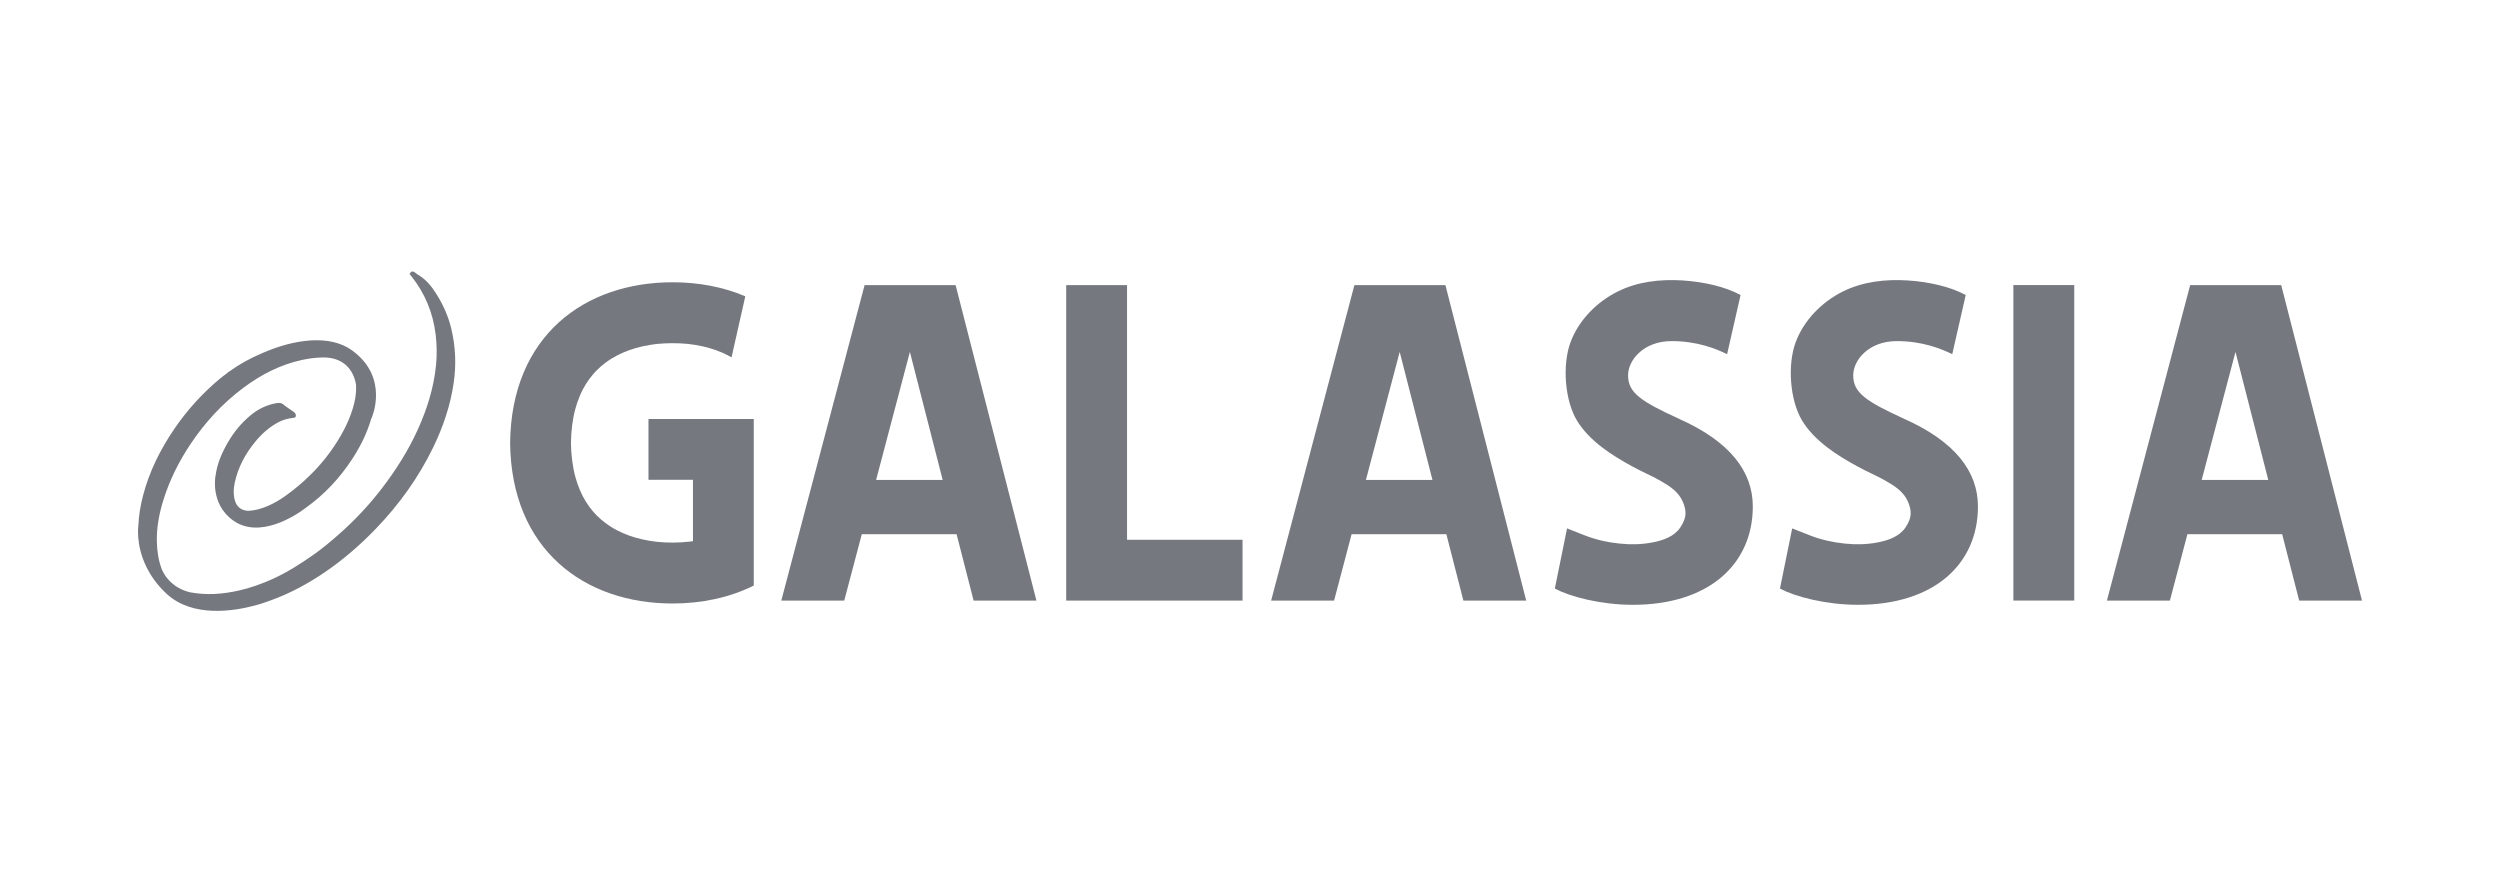
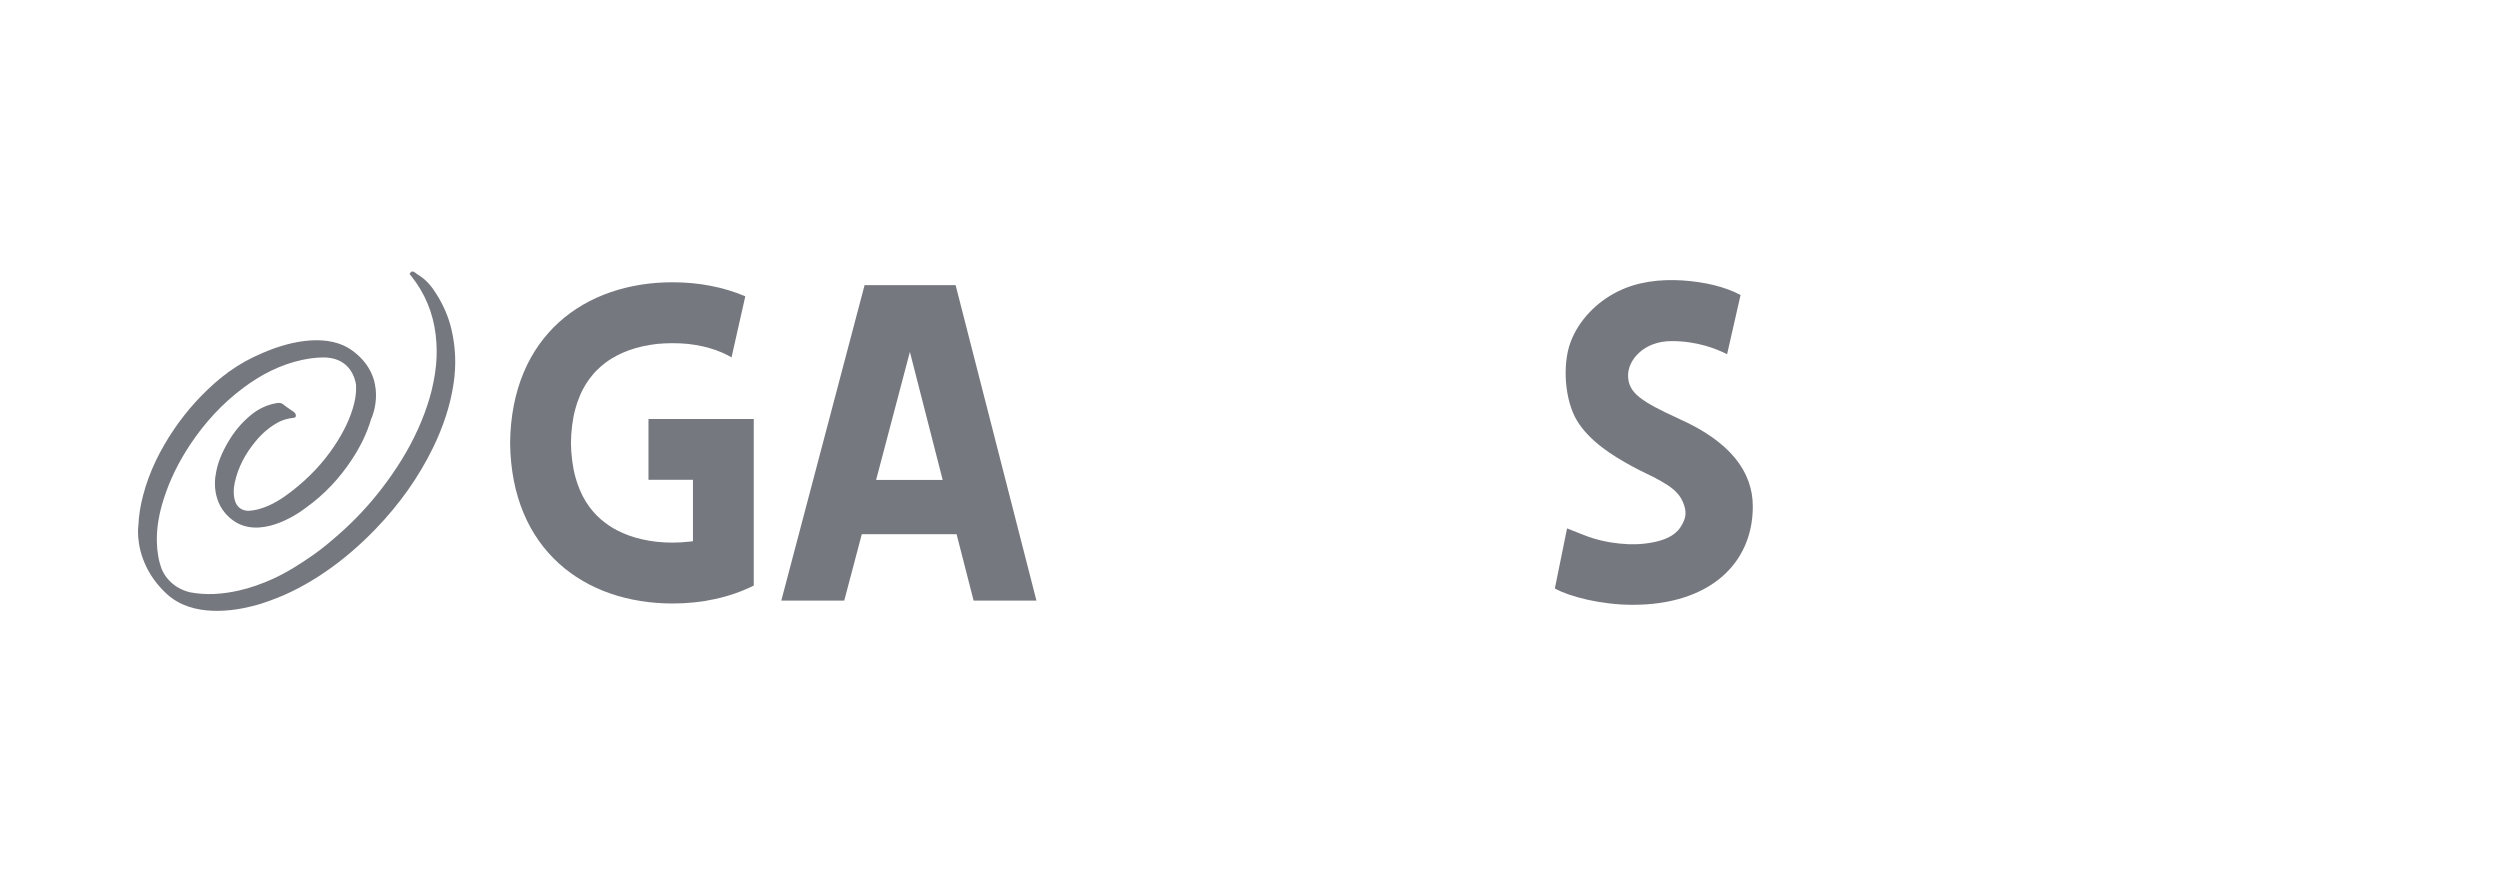
<svg xmlns="http://www.w3.org/2000/svg" xml:space="preserve" width="170px" height="60px" version="1.1" style="shape-rendering:geometricPrecision; text-rendering:geometricPrecision; image-rendering:optimizeQuality; fill-rule:evenodd; clip-rule:evenodd" viewBox="0 0 170 59.5">
  <defs>
    <style type="text/css">
   
    .fil0 {fill:none}
    .fil1 {fill:#75797F}
   
  </style>
  </defs>
  <g id="Layer_x0020_1">
    <rect class="fil0" width="170" height="59.5" />
    <g id="_2005227996736">
      <g>
-         <path class="fil1" d="M155.122 19.138l-6.191 0 -5.661 21.452 4.283 0 1.191 -4.515 6.443 0 1.156 4.515 4.273 0 -5.494 -21.452zm-5.407 13.247l2.298 -8.704 2.229 8.704 -4.527 0z" />
-         <path class="fil1" d="M92.099 19.138l-5.662 21.452 4.281 0 1.191 -4.515 6.443 0 1.158 4.515 4.272 0 -5.494 -21.452 -6.189 0zm0.783 13.247l2.297 -8.704 2.228 8.704 -4.525 0z" />
        <path class="fil1" d="M58.792 19.138l-5.664 21.452 4.281 0 1.193 -4.515 6.445 0 1.158 4.515 4.272 0 -5.496 -21.452 -6.189 0zm0.783 13.247l2.297 -8.704 2.23 8.704 -4.527 0z" />
-         <rect class="fil1" x="136.909" y="19.134" width="4.14" height="21.454" />
        <path class="fil1" d="M44.101 32.377l3.02 0 0 4.174c-0.073,0.01 -0.149,0.023 -0.227,0.029 -0.383,0.043 -0.771,0.067 -1.158,0.067 -0.353,0 -0.703,-0.016 -1.055,-0.053 -0.333,-0.035 -0.662,-0.09 -0.988,-0.164 -0.31,-0.066 -0.613,-0.156 -0.91,-0.261 -0.271,-0.098 -0.533,-0.211 -0.792,-0.344 -0.288,-0.145 -0.565,-0.318 -0.824,-0.514 -0.209,-0.156 -0.408,-0.328 -0.592,-0.513 -0.09,-0.094 -0.18,-0.19 -0.264,-0.289 -0.086,-0.1 -0.168,-0.207 -0.246,-0.311 -0.164,-0.226 -0.311,-0.465 -0.439,-0.713 -0.067,-0.132 -0.131,-0.265 -0.188,-0.402 -0.127,-0.293 -0.23,-0.599 -0.314,-0.908 -0.098,-0.365 -0.168,-0.734 -0.215,-1.107 -0.053,-0.397 -0.08,-0.799 -0.084,-1.203 0.005,-0.401 0.033,-0.805 0.084,-1.205 0.048,-0.373 0.117,-0.744 0.215,-1.102 0.084,-0.312 0.187,-0.615 0.314,-0.91 0.057,-0.138 0.121,-0.271 0.188,-0.402 0.128,-0.248 0.273,-0.486 0.439,-0.709 0.078,-0.109 0.16,-0.213 0.246,-0.312 0.084,-0.102 0.174,-0.198 0.264,-0.289 0.183,-0.188 0.384,-0.36 0.592,-0.516 0.259,-0.195 0.535,-0.365 0.824,-0.514 0.257,-0.13 0.521,-0.244 0.792,-0.343 0.297,-0.106 0.6,-0.193 0.91,-0.262 0.326,-0.074 0.655,-0.123 0.988,-0.164 0.35,-0.033 0.702,-0.051 1.055,-0.051 0.354,0 0.707,0.018 1.058,0.051 0.332,0.039 0.662,0.09 0.987,0.164 0.308,0.072 0.611,0.156 0.908,0.262 0.271,0.097 0.535,0.212 0.789,0.343 0.09,0.049 0.179,0.096 0.267,0.145 0.312,-1.381 0.625,-2.768 0.936,-4.152 -1.496,-0.637 -3.176,-0.955 -4.947,-0.955 -5.974,0 -10.964,3.631 -11.046,10.923 0.08,7.289 5.072,10.921 11.046,10.921 2,0 3.892,-0.406 5.523,-1.22l0 -11.326 -7.16 0.001 0 4.134 0.004 0z" />
-         <polygon class="fil1" points="76.639,19.138 72.502,19.138 72.502,40.59 84.493,40.59 84.493,36.454 76.639,36.454 " />
        <path class="fil1" d="M114.207 28.245c-2.608,-1.195 -3.498,-1.775 -3.498,-2.97 0,-1.051 1.07,-2.33 2.957,-2.33 1.724,0 3,0.505 3.777,0.89 0.306,-1.343 0.611,-2.682 0.916,-4.023 -1.012,-0.554 -2.471,-0.902 -3.969,-0.994 -1.498,-0.09 -3.035,0.074 -4.42,0.771 -1.388,0.701 -2.625,1.934 -3.181,3.451 -0.555,1.514 -0.393,3.92 0.445,5.31 0.418,0.693 1.018,1.285 1.674,1.795 0.658,0.51 1.392,0.941 2.072,1.313 0.68,0.375 1.285,0.617 1.914,0.976 0.633,0.36 1.253,0.758 1.541,1.442 0.287,0.687 0.234,1.12 -0.172,1.738 -0.406,0.617 -1.178,0.888 -1.918,1.025 -0.738,0.139 -1.441,0.15 -2.207,0.074 -0.768,-0.08 -1.6,-0.248 -2.408,-0.572 -0.391,-0.154 -0.781,-0.308 -1.17,-0.461 -0.277,1.361 -0.554,2.723 -0.83,4.088 1,0.554 3.137,1.109 5.302,1.109 5.188,0 8.16,-2.777 8.16,-6.689 0.001,-2.384 -1.569,-4.418 -4.985,-5.943z" />
-         <path class="fil1" d="M129.515 28.245c-2.608,-1.195 -3.496,-1.775 -3.496,-2.97 0,-1.051 1.07,-2.33 2.957,-2.33 1.722,0 3,0.505 3.777,0.89 0.305,-1.343 0.611,-2.682 0.916,-4.023 -1.012,-0.554 -2.473,-0.902 -3.971,-0.994 -1.498,-0.09 -3.035,0.074 -4.42,0.771 -1.388,0.701 -2.624,1.934 -3.179,3.451 -0.556,1.514 -0.393,3.92 0.444,5.31 0.419,0.693 1.019,1.285 1.675,1.795 0.66,0.51 1.391,0.941 2.072,1.313 0.68,0.375 1.285,0.617 1.916,0.976 0.633,0.36 1.254,0.758 1.541,1.442 0.287,0.687 0.234,1.12 -0.172,1.738 -0.408,0.617 -1.181,0.888 -1.918,1.025 -0.738,0.139 -1.441,0.15 -2.21,0.074 -0.766,-0.08 -1.598,-0.248 -2.408,-0.572 -0.389,-0.154 -0.78,-0.308 -1.17,-0.461 -0.277,1.361 -0.554,2.723 -0.83,4.088 1,0.554 3.138,1.109 5.302,1.109 5.189,0 8.16,-2.777 8.16,-6.689 0,-2.384 -1.571,-4.418 -4.986,-5.943z" />
        <path class="fil1" d="M29.719 19.81c-0.335,-0.545 -0.718,-1.037 -1.279,-1.367 -0.078,-0.045 -0.147,-0.107 -0.219,-0.16 -0.166,-0.121 -0.277,-0.092 -0.371,0.099 0.037,0.045 0.076,0.088 0.112,0.135 0.933,1.174 1.486,2.504 1.664,3.996 0.083,0.693 0.091,1.384 0.023,2.076 -0.152,1.518 -0.6,2.955 -1.226,4.341 -0.645,1.432 -1.479,2.75 -2.43,3.996 -0.857,1.121 -1.818,2.152 -2.875,3.089 -0.583,0.516 -1.173,1.018 -1.812,1.465 -0.871,0.608 -1.762,1.18 -2.732,1.623 -0.758,0.346 -1.543,0.627 -2.357,0.809 -0.545,0.123 -1.1,0.201 -1.662,0.228 -0.559,0.024 -1.106,-0.016 -1.647,-0.117 -1.13,-0.289 -1.654,-1.008 -1.885,-1.514 -0.007,-0.017 -0.015,-0.031 -0.021,-0.048 -0.002,-0.001 -0.002,-0.004 -0.002,-0.006 -0.226,-0.594 -0.32,-1.229 -0.334,-1.887 -0.021,-0.984 0.166,-1.936 0.461,-2.871 0.42,-1.326 1.035,-2.558 1.803,-3.713 0.99,-1.488 2.18,-2.789 3.615,-3.861 1.201,-0.896 2.508,-1.576 3.986,-1.896 0.447,-0.096 0.893,-0.158 1.346,-0.168 0.076,-0.002 0.152,-0.004 0.223,-0.002 0.029,0 0.06,0.002 0.089,0.004 1.666,0.107 1.971,1.49 2.022,1.867 0.019,0.418 -0.024,0.837 -0.127,1.251 -0.262,1.059 -0.758,2.01 -1.359,2.912 -0.777,1.165 -1.739,2.162 -2.84,3.024 -0.683,0.535 -1.404,1.007 -2.253,1.246 -0.26,0.074 -0.52,0.115 -0.782,0.125 -0.499,-0.035 -1.035,-0.344 -0.945,-1.562 0.014,-0.116 0.033,-0.233 0.057,-0.348 0.226,-1.057 0.726,-1.98 1.41,-2.808 0.459,-0.555 0.992,-1.024 1.644,-1.351 0.309,-0.153 0.639,-0.219 0.977,-0.262 0.097,-0.012 0.121,-0.055 0.125,-0.147 0.005,-0.131 -0.074,-0.201 -0.166,-0.267 -0.225,-0.16 -0.463,-0.303 -0.672,-0.481 -0.135,-0.117 -0.27,-0.123 -0.426,-0.105 -0.021,0.002 -0.039,0.006 -0.059,0.008 -0.658,0.115 -1.243,0.4 -1.748,0.82 -0.617,0.508 -1.123,1.119 -1.527,1.809 -0.424,0.722 -0.754,1.474 -0.859,2.289l-0.002 0c0,0 -0.399,1.916 1.191,3.058 1.779,1.277 4.23,-0.301 4.969,-0.877 1.244,-0.89 2.271,-1.99 3.109,-3.265 0.574,-0.87 1.035,-1.795 1.322,-2.795l0.014 -0.014c0,0 1.256,-2.746 -1.328,-4.616 -1.508,-1.091 -3.918,-0.778 -6.154,0.212 -0.77,0.326 -1.5,0.729 -2.181,1.219 -0.045,0.031 -0.092,0.06 -0.135,0.09l-0.004 0.017c-0.178,0.133 -0.361,0.264 -0.533,0.408 -1.193,1.002 -2.228,2.144 -3.1,3.432 -0.937,1.384 -1.673,2.859 -2.097,4.48 -0.18,0.685 -0.297,1.371 -0.322,2.062l-0.002 -0.006c0,0 -0.193,1.267 0.525,2.764 0,0 0,0.002 0,0.002 0.293,0.613 0.734,1.265 1.408,1.886 1.779,1.637 4.597,1.157 5.968,0.791 0.278,-0.068 0.518,-0.148 0.76,-0.234 0.006,-0.002 0.021,-0.008 0.026,-0.008 0,0 0.002,0 0.002,0 0.103,-0.037 0.207,-0.076 0.318,-0.115 1.316,-0.472 2.531,-1.133 3.683,-1.918 1.256,-0.857 2.4,-1.849 3.453,-2.943 1.59,-1.65 2.912,-3.488 3.912,-5.549 0.674,-1.392 1.166,-2.845 1.389,-4.38 0.179,-1.235 0.129,-2.459 -0.162,-3.674 -0.193,-0.82 -0.531,-1.581 -0.971,-2.298z" />
      </g>
    </g>
  </g>
</svg>